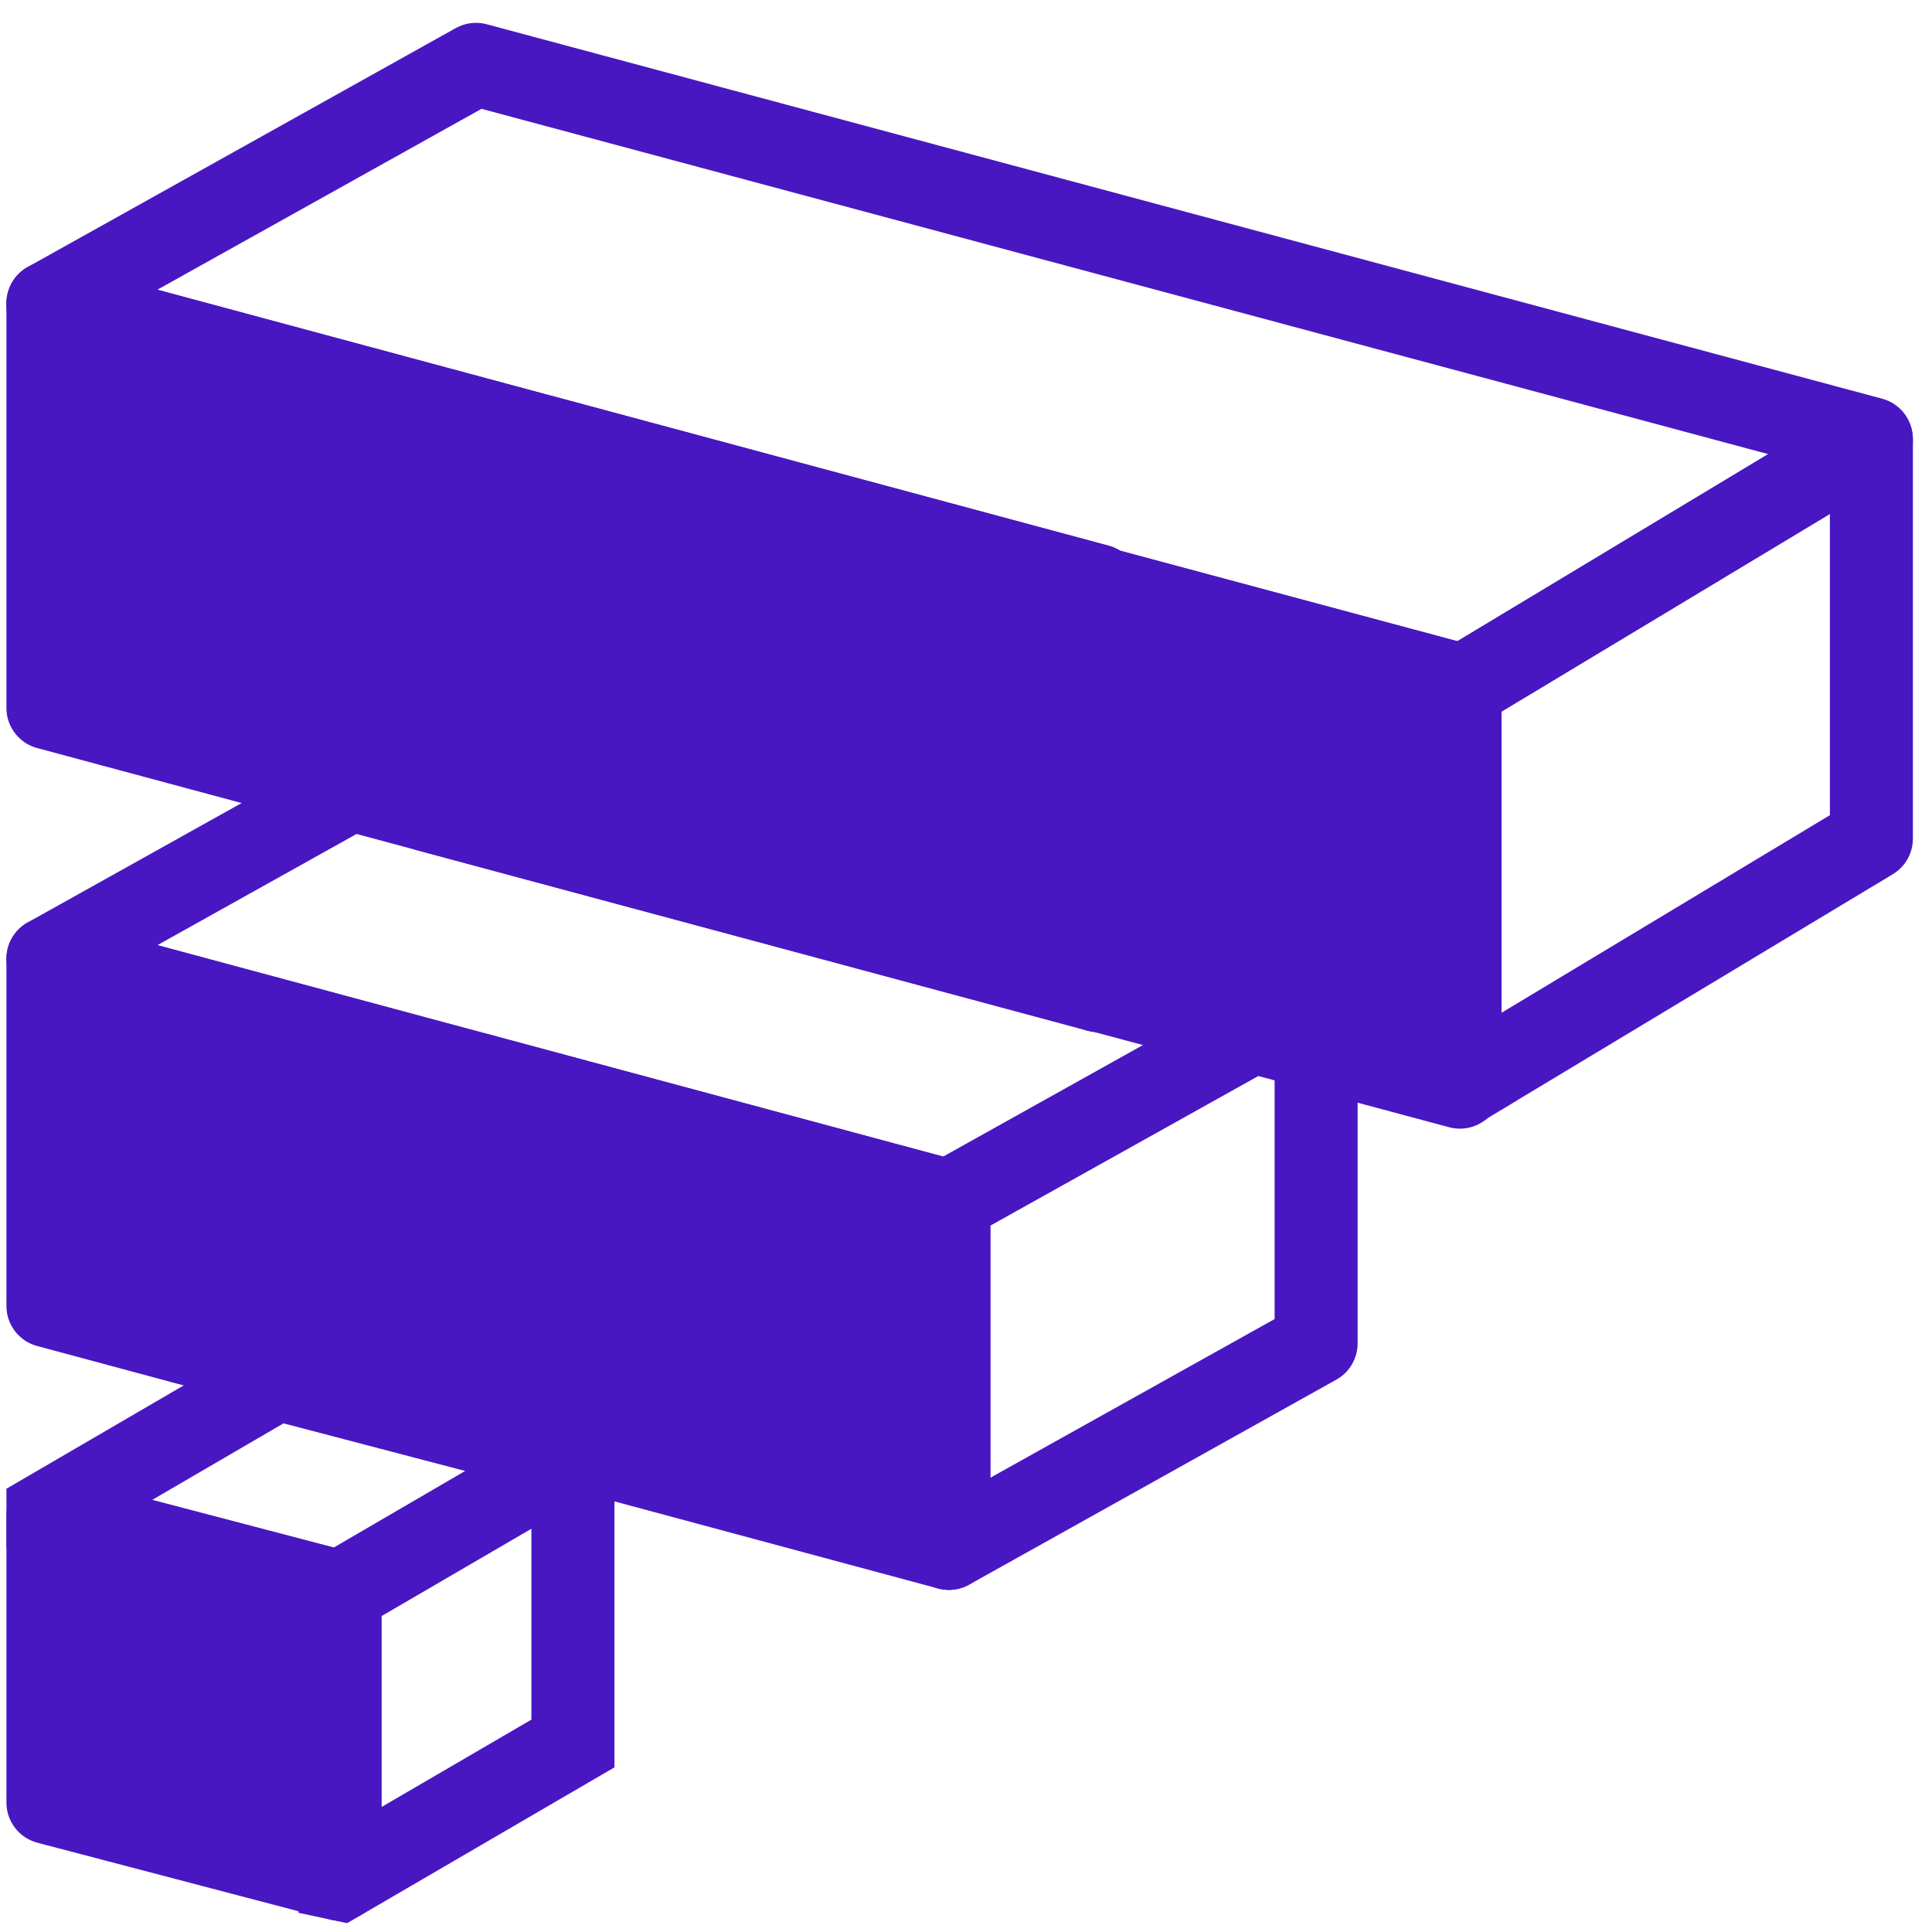
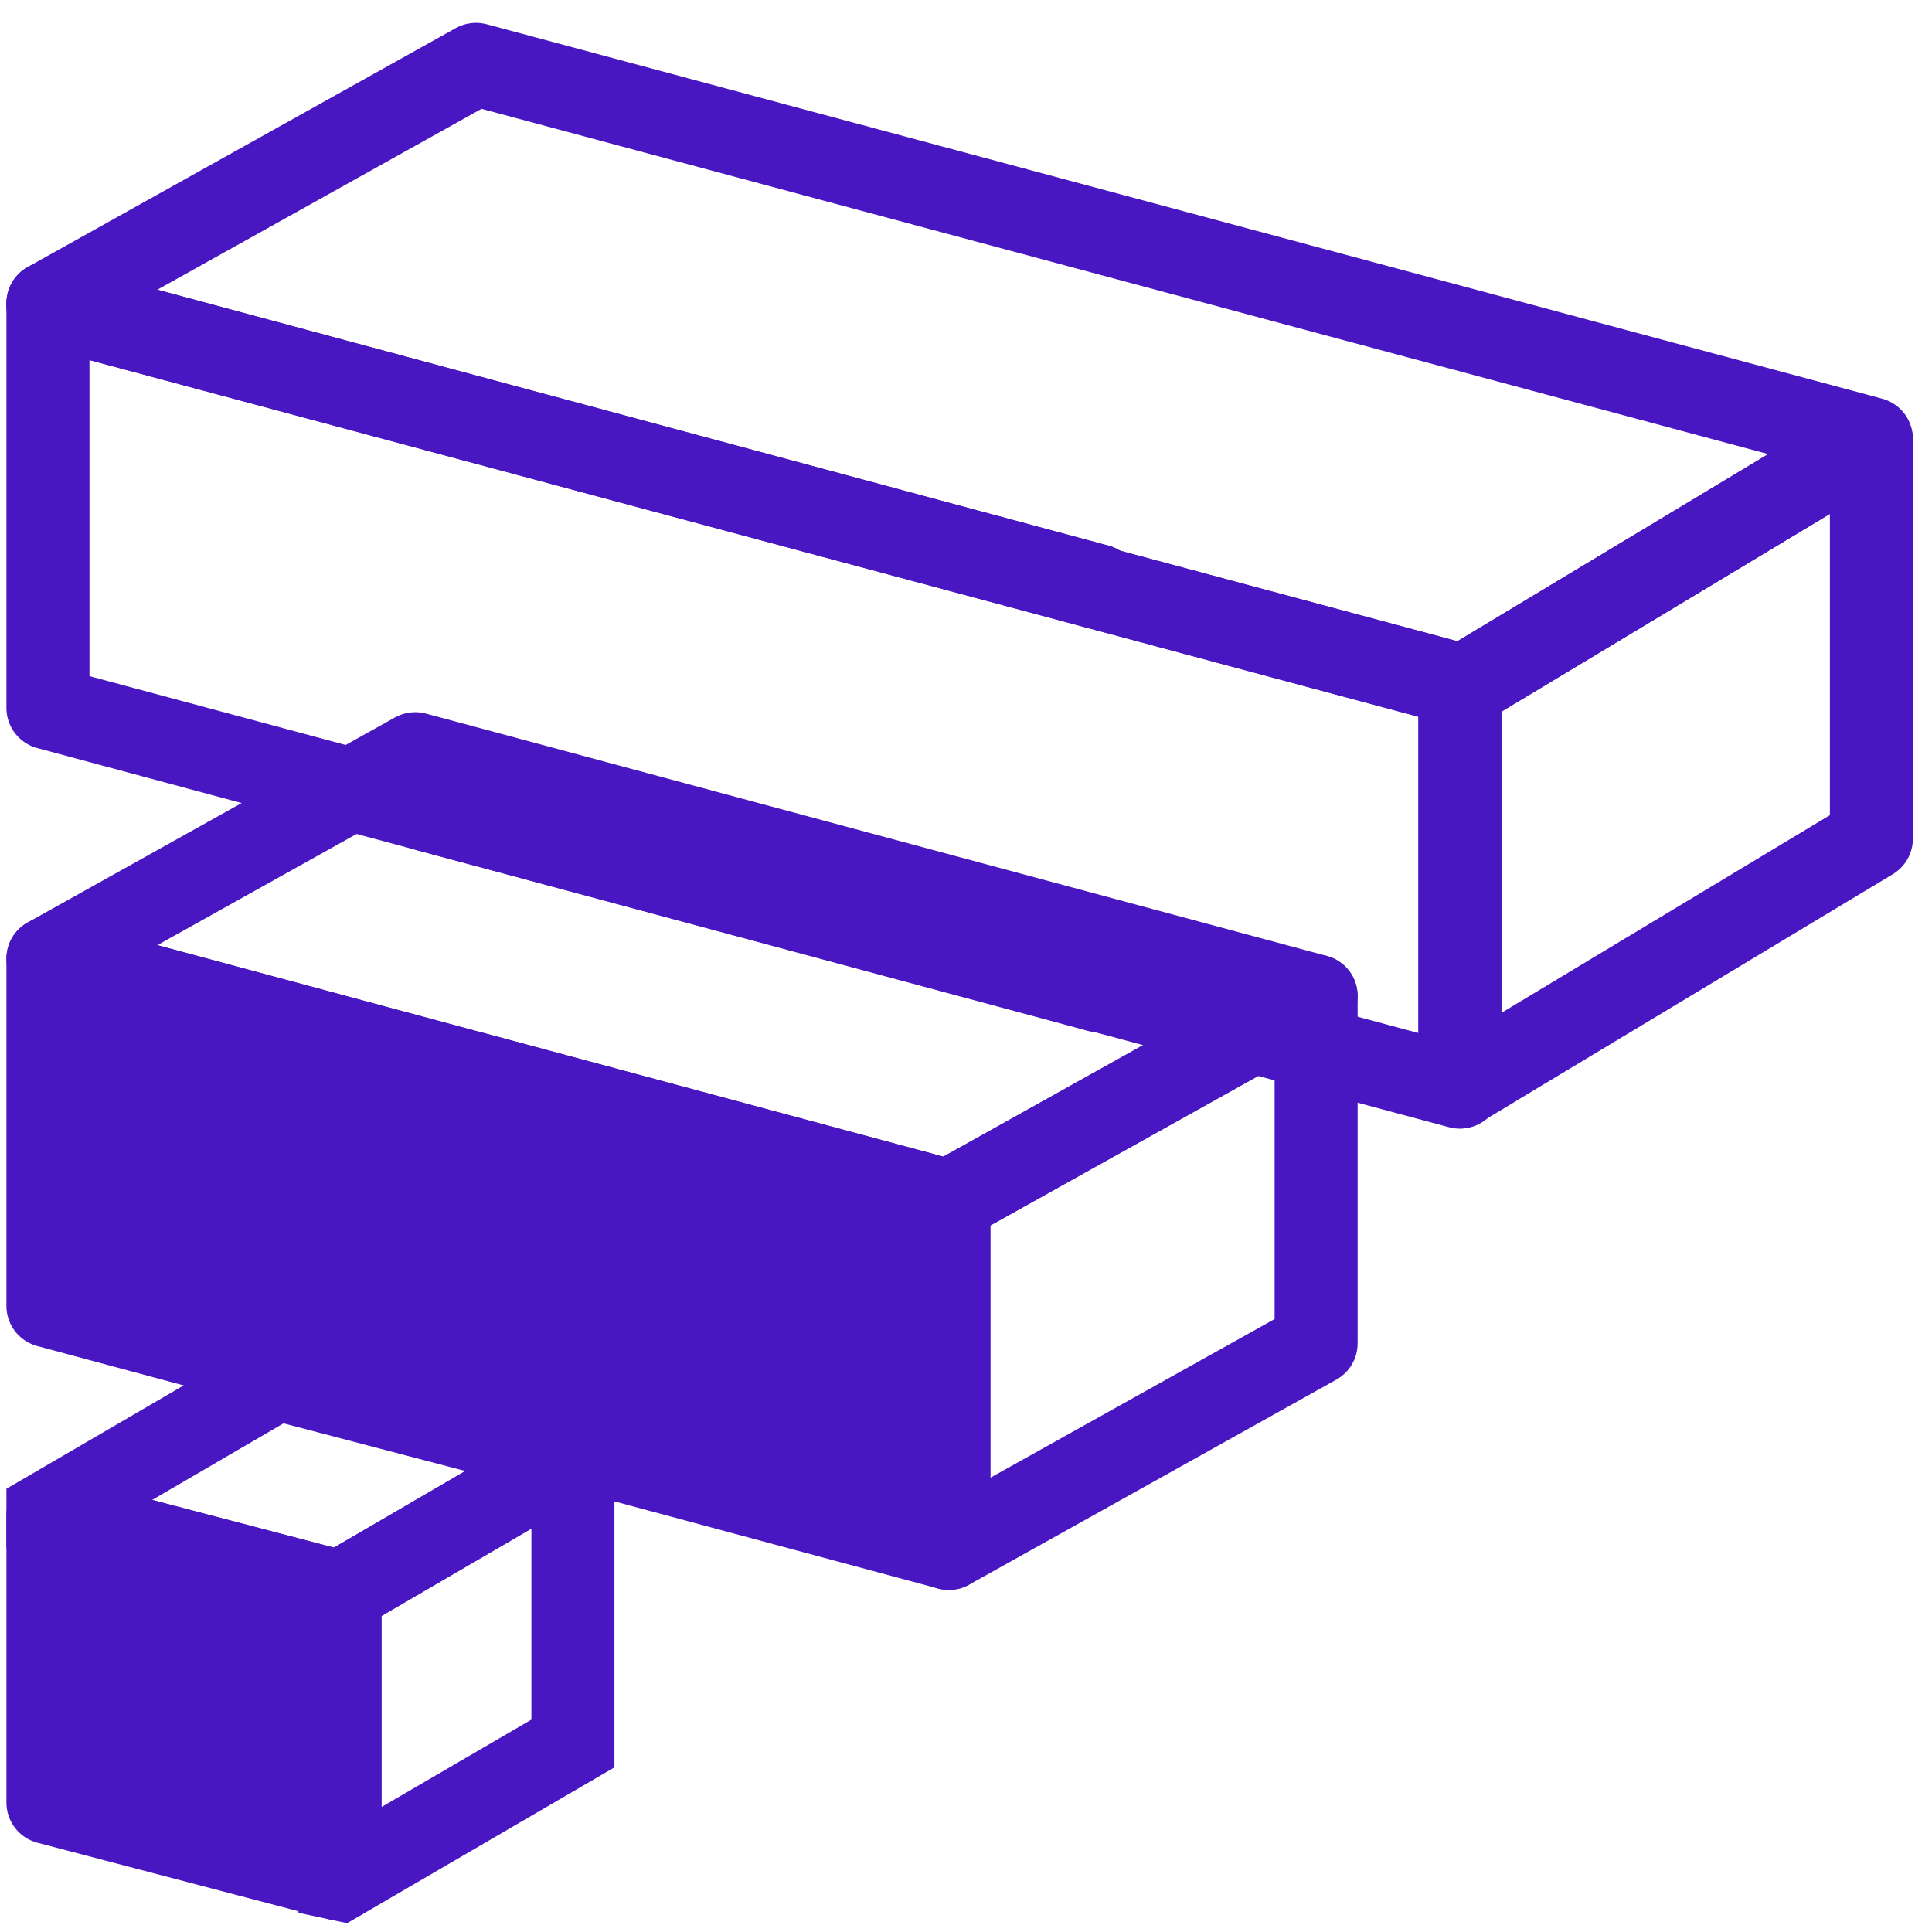
<svg xmlns="http://www.w3.org/2000/svg" width="61" height="61" viewBox="0 0 61 61" fill="none">
  <path fill-rule="evenodd" clip-rule="evenodd" d="M8.568 42.129L19.4 44.97V46.735L10.926 51.674L0.203 48.862V47.005L8.568 42.129ZM8.952 44.94L4.804 47.358L10.543 48.863L14.692 46.445L8.952 44.94Z" fill="#4817C2" />
  <path fill-rule="evenodd" clip-rule="evenodd" d="M19.4 43.701V55.802L10.96 60.721L9.424 60.393V49.515L19.4 43.701ZM12.045 51.022V57.054L16.778 54.295V48.263L12.045 51.022Z" fill="#4817C2" />
  <path d="M10.735 50.268V59.333L1.514 56.915V47.85L10.735 50.268Z" fill="#4817C2" />
  <path fill-rule="evenodd" clip-rule="evenodd" d="M0.713 46.812C1.035 46.564 1.454 46.479 1.847 46.582L11.067 49.001C11.643 49.152 12.045 49.672 12.045 50.268V59.333C12.045 59.739 11.857 60.122 11.535 60.37C11.213 60.619 10.795 60.704 10.402 60.601L1.182 58.182C0.605 58.031 0.203 57.51 0.203 56.915V47.85C0.203 47.444 0.392 47.061 0.713 46.812ZM2.825 49.549V55.903L9.424 57.634V51.28L2.825 49.549Z" fill="#4817C2" />
  <path d="M29.958 37.923V48.888L1.516 41.234H1.514V30.269L14.768 33.837H14.77L29.958 37.923Z" fill="#4817C2" />
  <path fill-rule="evenodd" clip-rule="evenodd" d="M0.717 29.229C1.04 28.981 1.461 28.897 1.855 29.003L15.072 32.562C15.085 32.565 15.098 32.568 15.111 32.571L30.299 36.657C30.871 36.812 31.269 37.331 31.269 37.923V48.888C31.269 49.296 31.079 49.68 30.756 49.928C30.432 50.176 30.011 50.26 29.618 50.154L1.22 42.511C0.638 42.378 0.203 41.857 0.203 41.234V30.269C0.203 29.861 0.393 29.477 0.717 29.229ZM2.825 31.979V40.228L28.648 47.178V38.928L14.466 35.113C14.453 35.109 14.44 35.106 14.427 35.103L2.825 31.979Z" fill="#4817C2" />
  <path fill-rule="evenodd" clip-rule="evenodd" d="M12.471 22.652C12.77 22.486 13.121 22.442 13.451 22.531L41.895 30.183C42.41 30.322 42.79 30.759 42.855 31.288C42.921 31.817 42.659 32.333 42.194 32.593L30.597 39.068C30.299 39.234 29.948 39.278 29.618 39.189L14.466 35.113C14.453 35.109 14.44 35.106 14.427 35.103L1.173 31.535C0.658 31.396 0.279 30.959 0.213 30.43C0.148 29.901 0.409 29.384 0.875 29.125L12.471 22.652ZM13.284 25.201L4.969 29.842L15.072 32.562C15.085 32.565 15.098 32.568 15.111 32.571L29.784 36.519L38.099 31.877L13.284 25.201Z" fill="#4817C2" />
  <path fill-rule="evenodd" clip-rule="evenodd" d="M42.218 30.319C42.619 30.554 42.865 30.984 42.865 31.449V42.416C42.865 42.891 42.608 43.329 42.193 43.56L30.599 50.033C30.404 50.142 30.184 50.199 29.96 50.199H29.958C29.234 50.199 28.648 49.612 28.648 48.888V37.923C28.648 37.448 28.904 37.01 29.319 36.779L40.916 30.305C41.322 30.078 41.817 30.083 42.218 30.319ZM31.269 38.693V46.657L40.244 41.647V33.682L31.269 38.693Z" fill="#4817C2" />
-   <path d="M46.214 21.656L46.095 21.728V34.325L34.686 31.263L34.664 31.258L13.099 25.47L1.517 22.353H1.514V9.66L46.214 21.656Z" fill="#4817C2" />
  <path fill-rule="evenodd" clip-rule="evenodd" d="M0.716 8.62C1.04 8.372 1.46 8.288 1.854 8.394L46.553 20.39C47.061 20.526 47.438 20.952 47.511 21.472C47.547 21.726 47.508 21.978 47.406 22.201V34.325C47.406 34.732 47.216 35.117 46.893 35.365C46.569 35.613 46.149 35.696 45.755 35.591L34.357 32.532L34.346 32.529C34.339 32.527 34.331 32.525 34.324 32.523L13.182 26.849L1.223 23.632C0.639 23.499 0.203 22.977 0.203 22.353V9.66C0.203 9.252 0.393 8.868 0.716 8.62ZM44.784 22.63L34.324 19.822L2.825 11.369V21.348L34.993 29.989L35.004 29.991C35.011 29.993 35.018 29.995 35.026 29.997L44.784 32.616V22.63Z" fill="#4817C2" />
  <path fill-rule="evenodd" clip-rule="evenodd" d="M0.717 8.534C1.04 8.286 1.461 8.203 1.855 8.309L17.262 12.457C17.276 12.46 17.29 12.464 17.304 12.467L35.005 17.23C35.577 17.384 35.975 17.902 35.975 18.495V18.556C35.975 18.963 35.785 19.348 35.462 19.596C35.138 19.844 34.718 19.927 34.324 19.822L1.174 10.926C0.601 10.772 0.203 10.253 0.203 9.66V9.575C0.203 9.167 0.393 8.782 0.717 8.534Z" fill="#4817C2" />
-   <path fill-rule="evenodd" clip-rule="evenodd" d="M12.255 25.243C12.443 24.544 13.162 24.13 13.861 24.317L35.004 29.991C35.577 30.145 35.975 30.664 35.975 31.258V31.274C35.975 31.682 35.785 32.066 35.461 32.314C35.138 32.562 34.717 32.645 34.323 32.54L13.181 26.849C12.482 26.661 12.068 25.942 12.255 25.243Z" fill="#4817C2" />
+   <path fill-rule="evenodd" clip-rule="evenodd" d="M12.255 25.243C12.443 24.544 13.162 24.13 13.861 24.317L35.004 29.991C35.577 30.145 35.975 30.664 35.975 31.258V31.274C35.975 31.682 35.785 32.066 35.461 32.314C35.138 32.562 34.717 32.645 34.323 32.54L13.181 26.849C12.482 26.661 12.068 25.942 12.255 25.243" fill="#4817C2" />
  <path fill-rule="evenodd" clip-rule="evenodd" d="M14.39 0.887C14.688 0.721 15.039 0.677 15.368 0.766L59.426 12.588C59.999 12.742 60.397 13.261 60.397 13.854V13.907C60.397 14.366 60.156 14.793 59.762 15.03L48.855 21.597L46.889 22.779C46.584 22.963 46.218 23.014 45.874 22.922L34.324 19.822C34.194 19.787 34.074 19.733 33.964 19.664L16.662 15.009C16.648 15.006 16.633 15.002 16.619 14.999L1.173 10.84C0.658 10.702 0.279 10.265 0.213 9.735C0.148 9.206 0.409 8.69 0.875 8.43L14.39 0.887ZM15.203 3.436L4.969 9.147L17.262 12.457C17.276 12.46 17.29 12.464 17.304 12.467L35.005 17.23C35.134 17.264 35.254 17.318 35.363 17.386L46.015 20.246L55.83 14.338L15.203 3.436Z" fill="#4817C2" />
  <path fill-rule="evenodd" clip-rule="evenodd" d="M33.857 30.224C34.175 29.976 34.59 29.888 34.982 29.986L35.004 29.991C35.524 30.121 35.912 30.555 35.984 31.086C36.057 31.617 35.799 32.138 35.333 32.403L35.313 32.414C35.116 32.526 34.893 32.585 34.667 32.585H34.664C33.94 32.585 33.353 31.998 33.353 31.274V31.258C33.353 30.854 33.539 30.473 33.857 30.224Z" fill="#4817C2" />
  <path fill-rule="evenodd" clip-rule="evenodd" d="M59.731 12.766C60.143 12.998 60.397 13.434 60.397 13.907V26.479C60.397 26.939 60.156 27.365 59.762 27.602L47.944 34.715C47.922 34.731 47.899 34.745 47.876 34.759L46.77 35.423C46.365 35.667 45.861 35.673 45.45 35.441C45.039 35.208 44.784 34.772 44.784 34.3V21.728C44.784 21.269 45.024 20.843 45.417 20.606L45.535 20.534L58.41 12.784C58.815 12.54 59.32 12.533 59.731 12.766ZM47.406 31.979L57.776 25.738V16.226L48.855 21.597L47.406 22.468V31.979Z" fill="#4817C2" />
</svg>